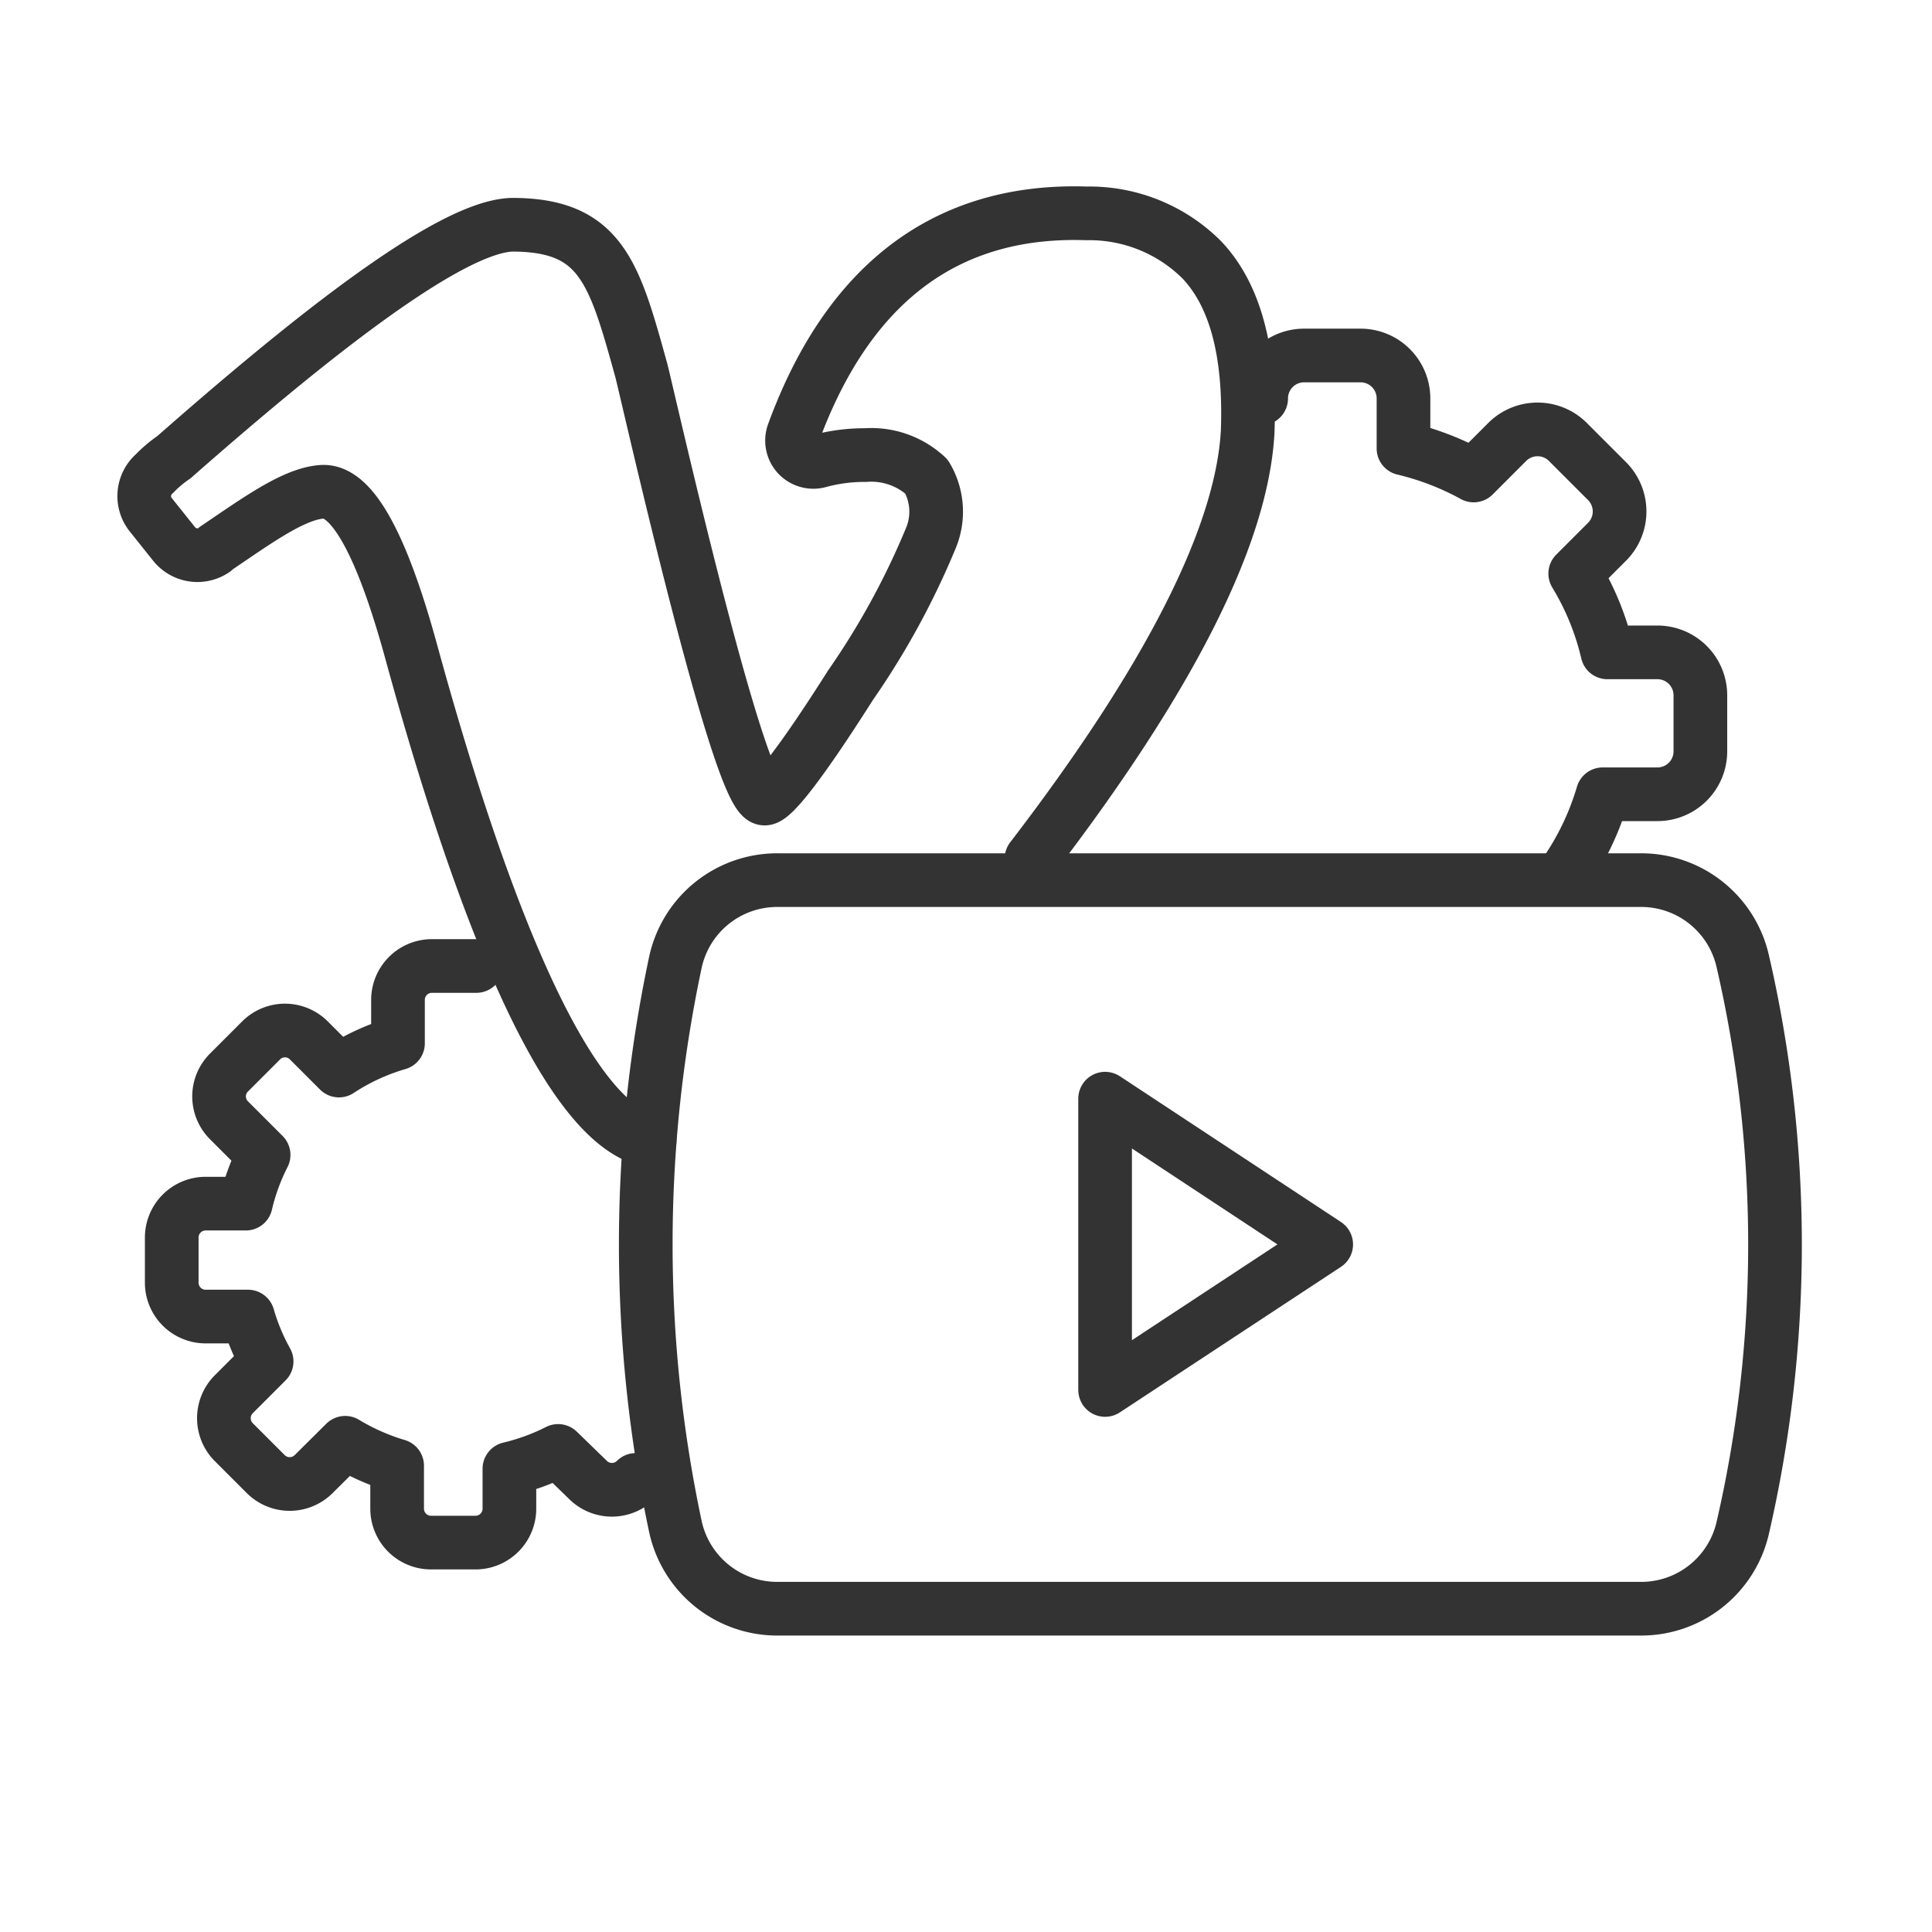
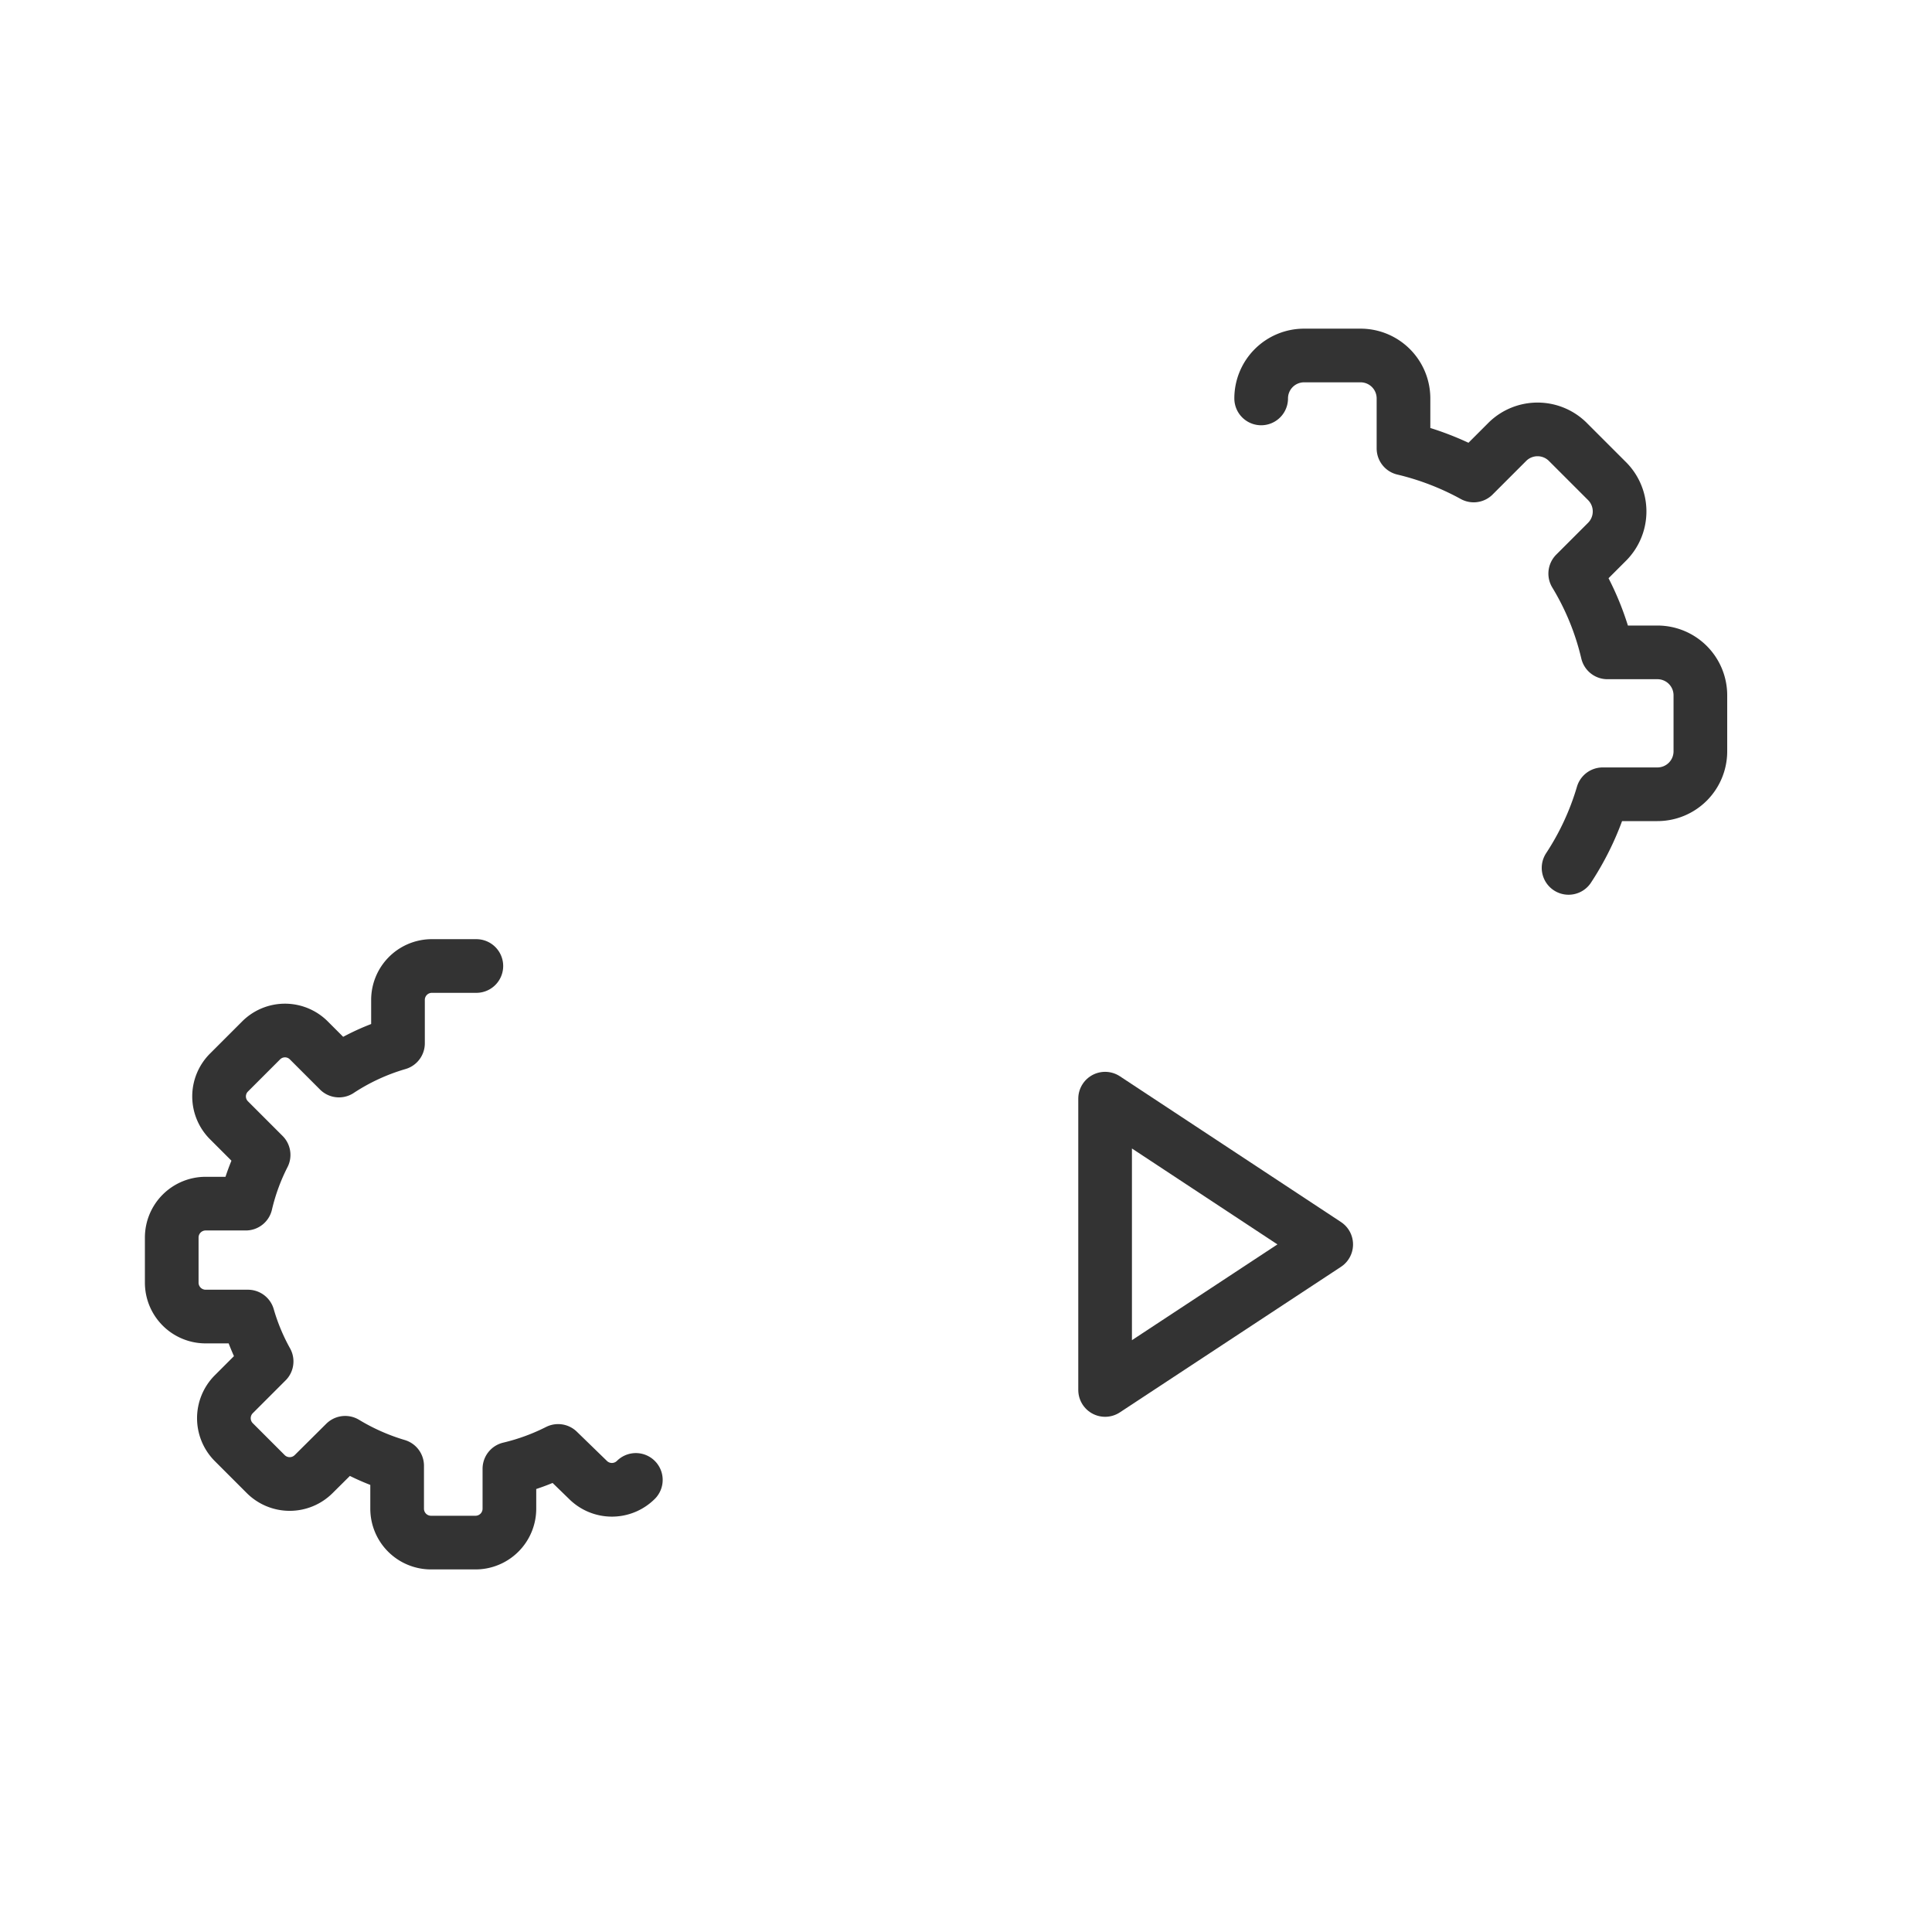
<svg xmlns="http://www.w3.org/2000/svg" viewBox="0 0 90 90">
  <defs>
    <style>
      .cls-1 {
        fill: none;
        stroke: #333;
        stroke-linecap: round;
        stroke-linejoin: round;
        stroke-width: 2.5px;
      }
    </style>
  </defs>
  <title>simplySite_allfeatures_icon</title>
  <g>
-     <path class="cls-1" d="M76.42,74.94H36.24a4.85,4.85,0,0,1-4.78-3.84,63.24,63.24,0,0,1,0-26.26A4.85,4.85,0,0,1,36.24,41H76.42a4.85,4.85,0,0,1,4.76,3.76,58.72,58.72,0,0,1,0,26.43A4.85,4.85,0,0,1,76.42,74.94Z" />
    <polygon class="cls-1" points="51.48 64.75 51.48 51.18 61.78 57.97 51.48 64.75" />
-     <path class="cls-1" d="M48.05,40c6.39-8.33,9.79-15,10.07-19.86h0c.14-3.68-.56-6.39-2.15-8.05a7.41,7.41,0,0,0-5.35-2.15C44.1,9.72,39.51,13.19,36.95,20.2a1,1,0,0,0,.21,1,1,1,0,0,0,1,.28,8,8,0,0,1,2.15-.28,3.77,3.77,0,0,1,2.85,1,3.2,3.2,0,0,1,.21,2.85,36.31,36.31,0,0,1-3.75,6.87c-2.29,3.61-3.61,5.28-4,5.28-1.25,0-5.62-19.58-5.76-20-1.25-4.51-1.87-6.73-6-6.73-3.05.07-10.07,5.83-15.76,10.83a5.63,5.63,0,0,0-.9.76A1.39,1.39,0,0,0,7,23.95l1.11,1.39a1.39,1.39,0,0,0,1.87.28l.07-.07C12,24.23,13.69,23,15,22.91s2.71,2.15,4.17,7.5c2.74,10,6.83,21.85,11.09,22.72" />
    <g id="settings-wheel-fill">
      <path class="cls-1" d="M58.75,18.56a2,2,0,0,1,2-2h2.63a2,2,0,0,1,2,2v2.33a13.06,13.06,0,0,1,3.27,1.26l1.58-1.58a2,2,0,0,1,2.79,0l1.86,1.86a2,2,0,0,1,0,2.79l-1.5,1.5a12.61,12.61,0,0,1,1.5,3.67h2.33a2,2,0,0,1,2,2V35a2,2,0,0,1-2,2H74.66a12.81,12.81,0,0,1-1.59,3.43" />
    </g>
    <g id="settings-wheel-fill-2" data-name="settings-wheel-fill">
      <path class="cls-1" d="M29.62,68.94a1.58,1.58,0,0,1-2.23,0L26,67.59a10.25,10.25,0,0,1-2.27.83v1.86a1.58,1.58,0,0,1-1.58,1.58H20.08a1.58,1.58,0,0,1-1.58-1.58v-2a10.38,10.38,0,0,1-2.42-1.07l-1.47,1.46a1.58,1.58,0,0,1-2.23,0l-1.49-1.49a1.58,1.58,0,0,1,0-2.23l1.53-1.53a10,10,0,0,1-.87-2.09h-2A1.58,1.58,0,0,1,8,59.75V57.65a1.58,1.58,0,0,1,1.58-1.58h1.87a10,10,0,0,1,.83-2.27l-1.61-1.61a1.57,1.57,0,0,1,0-2.23l1.49-1.49a1.57,1.57,0,0,1,2.23,0l1.4,1.4a10.2,10.2,0,0,1,2.75-1.27v-2A1.58,1.58,0,0,1,20.08,45h2.11" />
    </g>
  </g>
</svg>